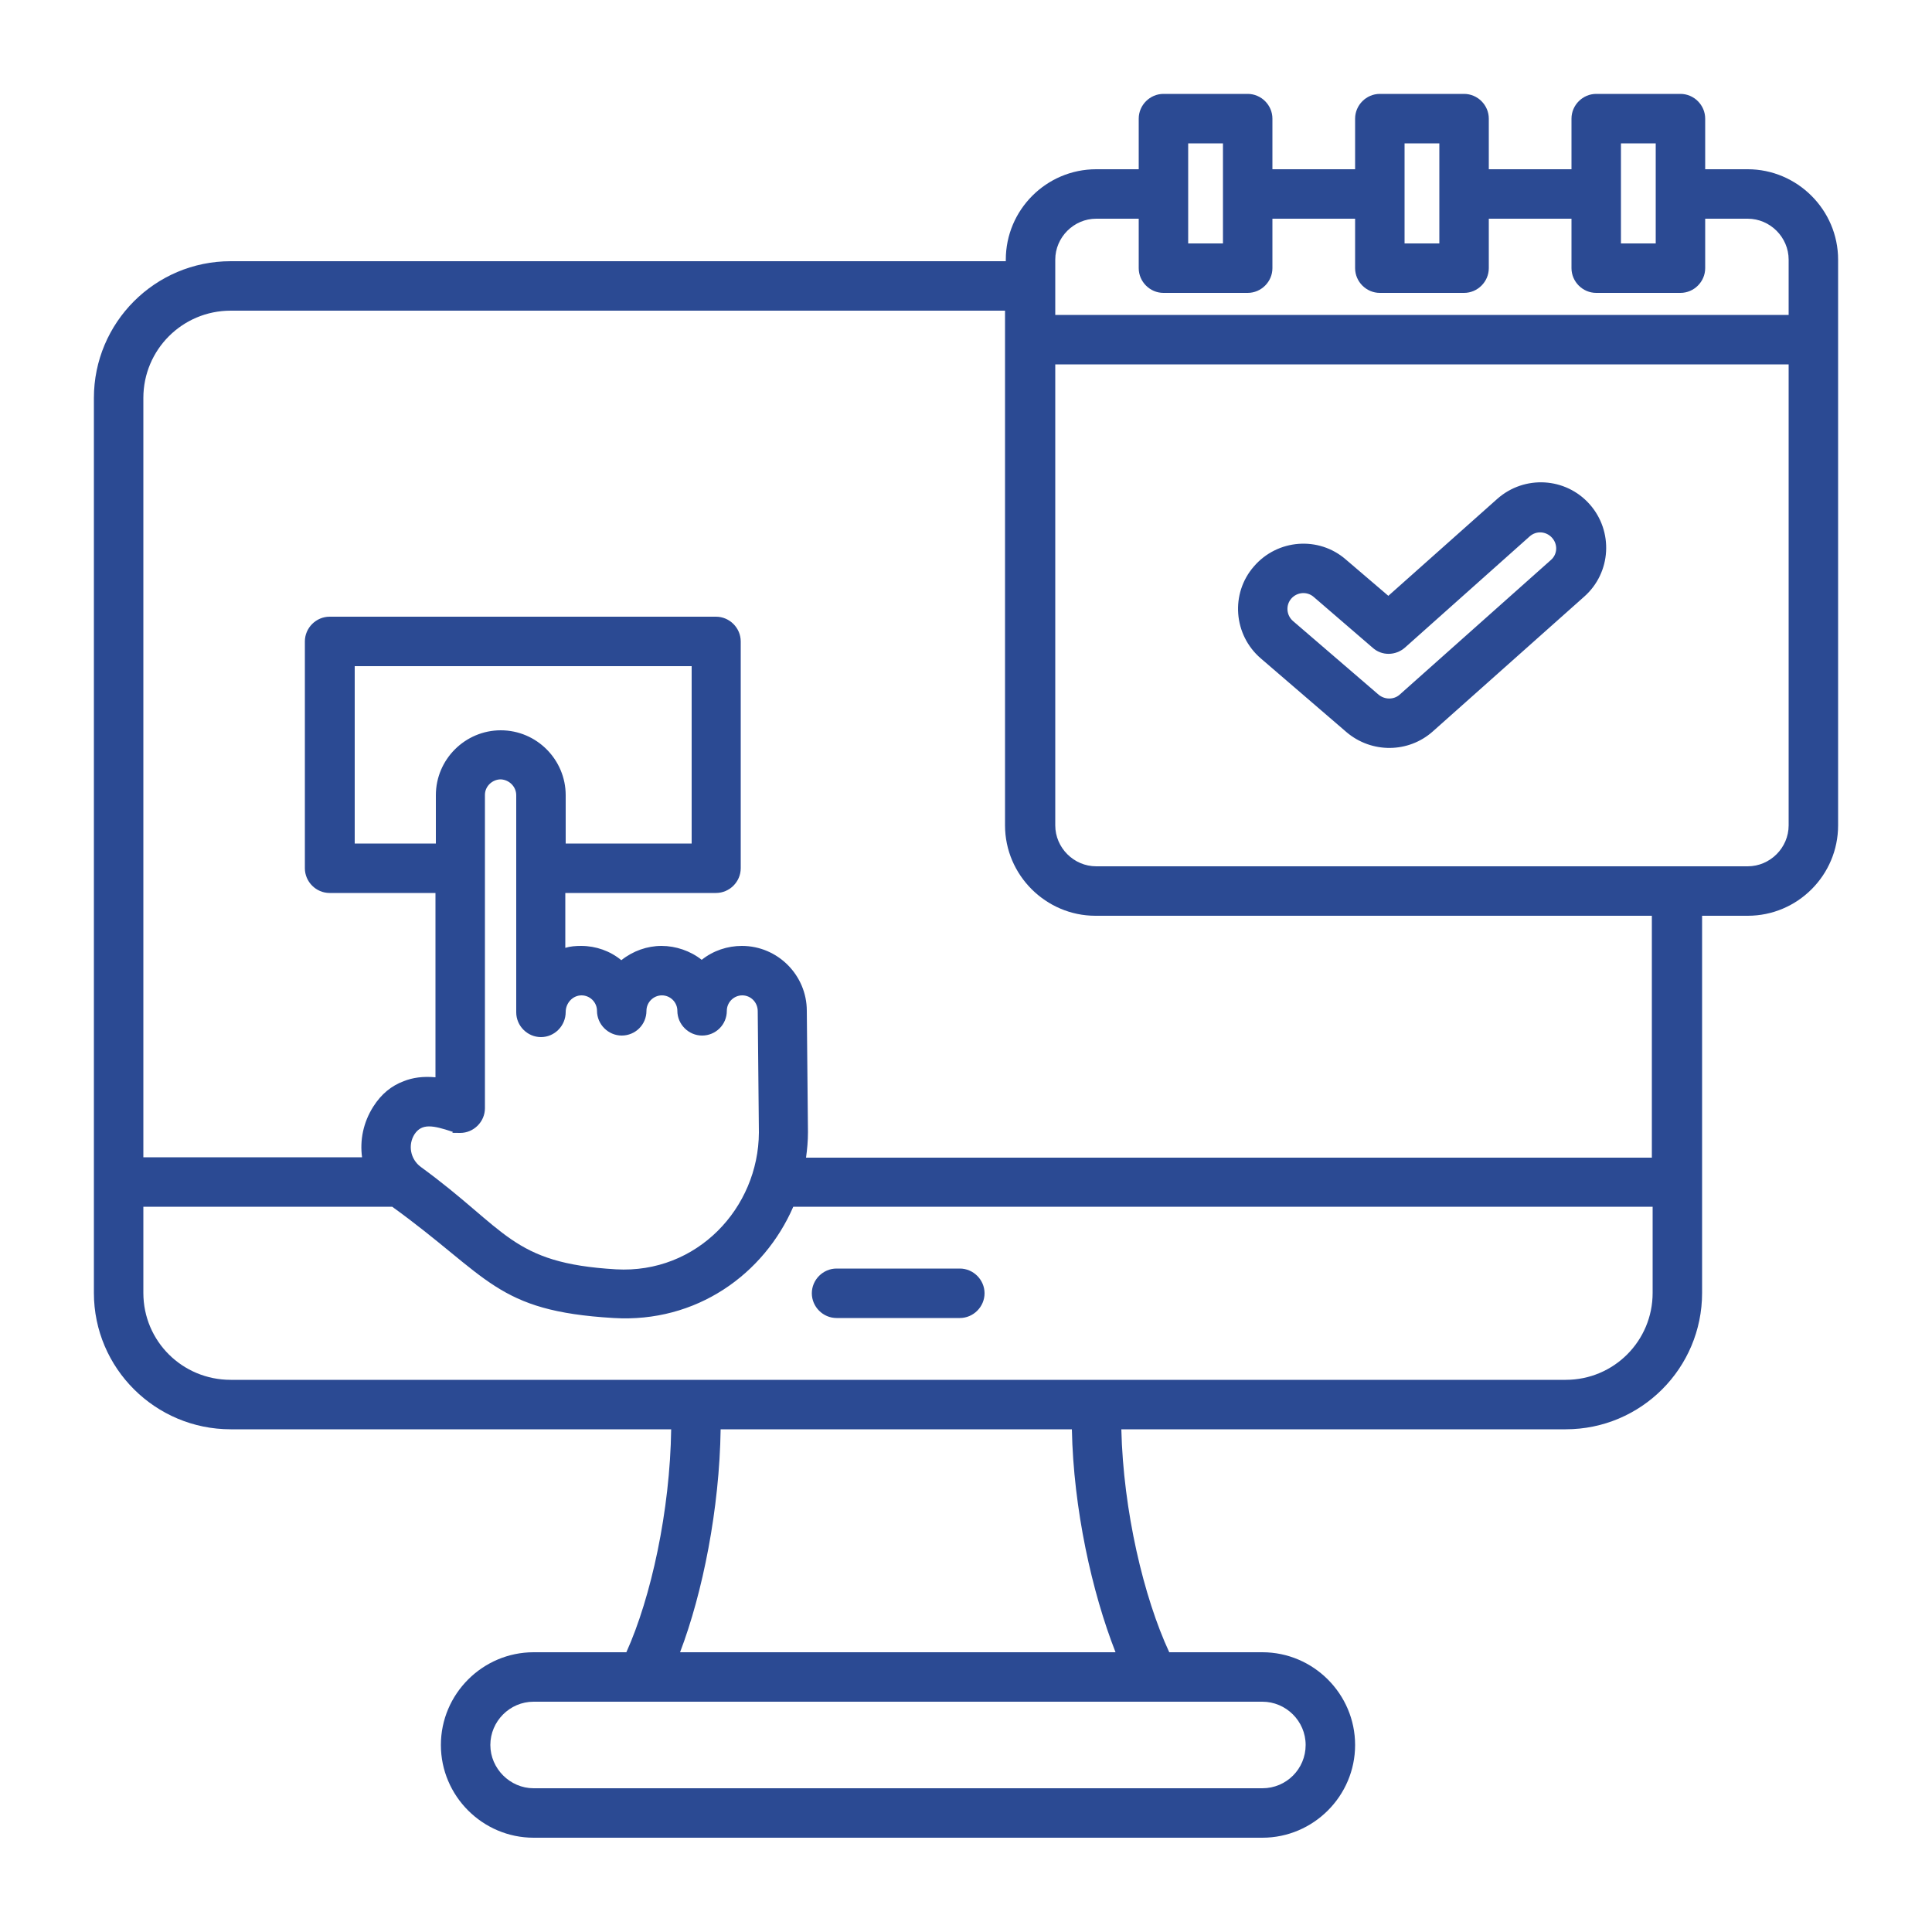
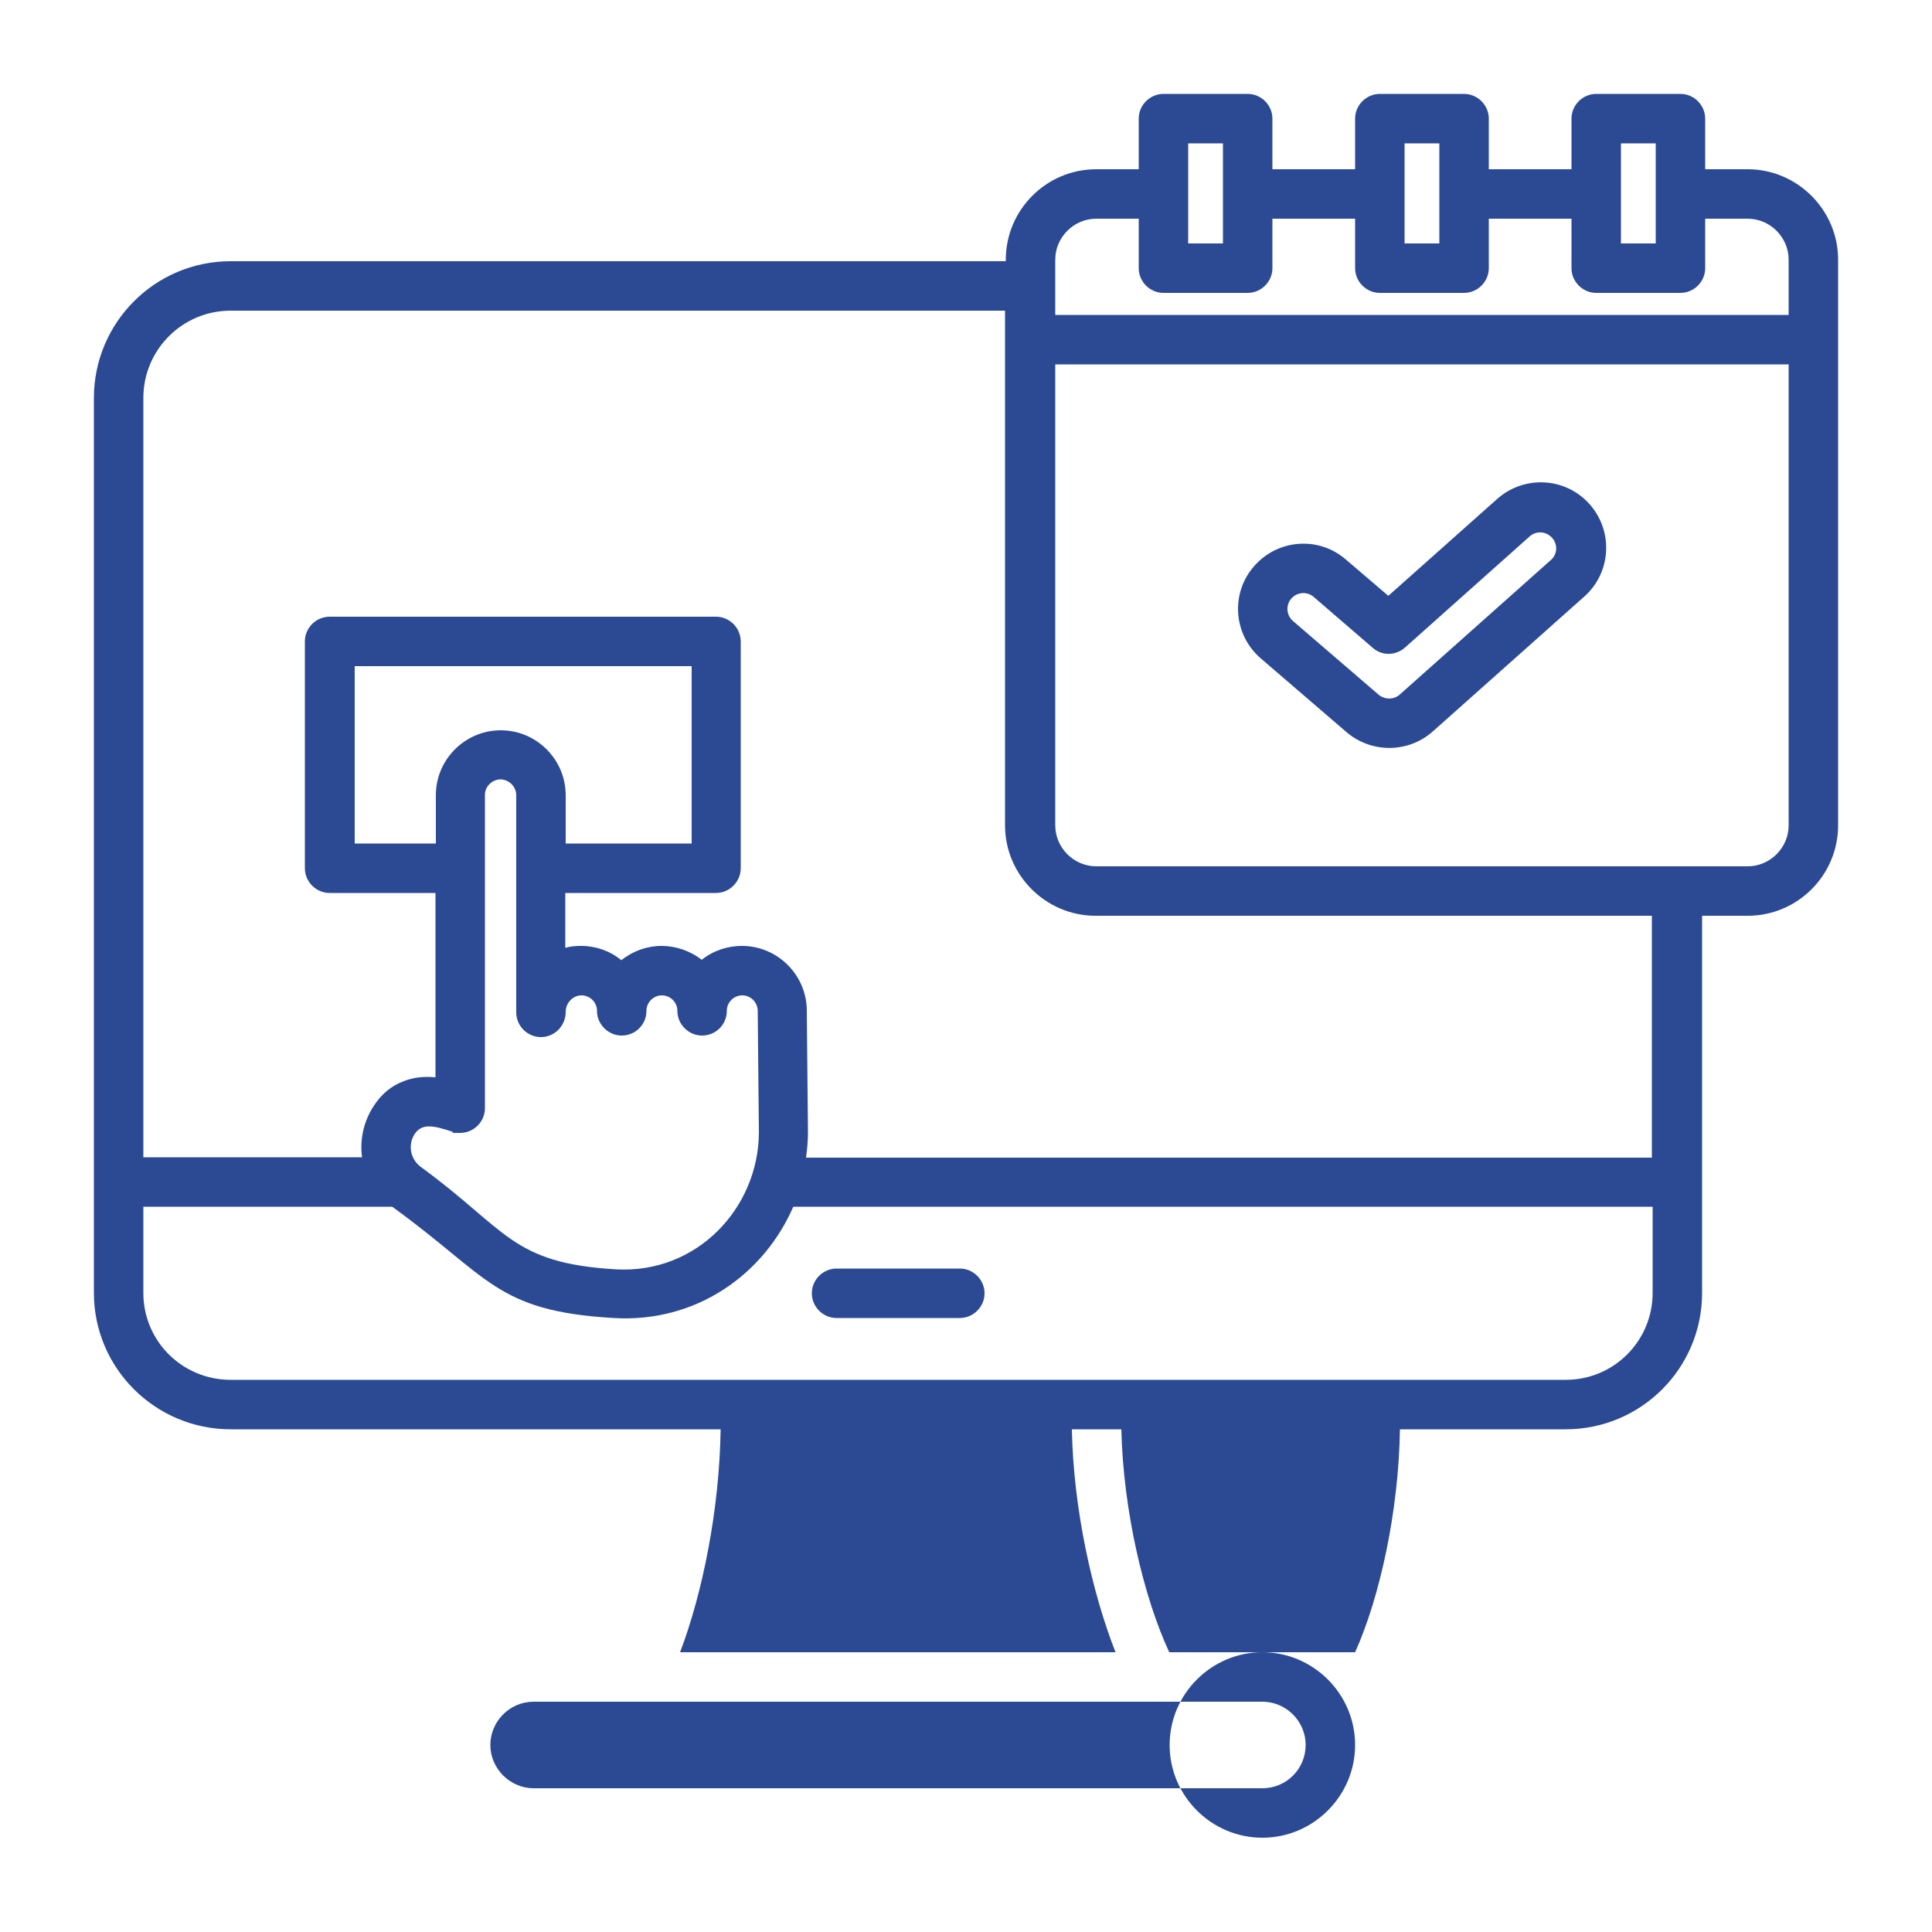
<svg xmlns="http://www.w3.org/2000/svg" id="Layer_1" version="1.1" viewBox="0 0 500 500">
  <defs>
    <style>
      .st0 {
        fill: #2b4a93;
        fill-rule: evenodd;
      }
    </style>
  </defs>
-   <path class="st0" d="M173.7,369.9H59.7c-19.5,0-35.4-15.8-35.4-35.3V103c0-19.5,15.8-35.4,35.4-35.4h200.6v-.4c0-12.9,10.5-23.4,23.4-23.4h11v-13.1c0-3.5,2.9-6.4,6.4-6.4h21.8c3.5,0,6.4,2.9,6.4,6.4v13.1h21.4v-13.1c0-3.5,2.9-6.4,6.4-6.4h21.8c3.5,0,6.4,2.9,6.4,6.4v13.1h21.4v-13.1c0-3.5,2.9-6.4,6.4-6.4h21.8c3.5,0,6.4,2.9,6.4,6.4v13.1h11c12.8,0,23.4,10.5,23.4,23.4v146.4c0,12.9-10.5,23.4-23.4,23.4h-11.8v97.6c0,19.5-15.8,35.3-35.3,35.3h-115c.5,21.1,5.8,43.5,12.4,57.7h24.1c13.2,0,24,10.8,24,24s-10.8,24-24,24h-188.6c-13.2,0-24-10.8-24-24s10.8-24,24-24h24c6.4-14.2,11.3-36.6,11.6-57.7h0ZM260.3,80.4H59.7c-12.5,0-22.6,10.1-22.6,22.6v196.5h56.6c-.6-4.4.3-9,2.9-13.1,2.1-3.3,4.7-5.4,7.9-6.6,2.3-.9,4.9-1.3,8.2-1v-47.7h-27.4c-3.5,0-6.4-2.9-6.4-6.4v-58.7c0-3.5,2.9-6.4,6.4-6.4h100c3.5,0,6.4,2.9,6.4,6.4v58.7c0,3.5-2.9,6.4-6.4,6.4h-39v14.2c1.3-.4,2.7-.5,4.1-.5,3.8,0,7.5,1.3,10.4,3.7,3-2.4,6.7-3.7,10.4-3.7s7.5,1.3,10.4,3.6c3-2.4,6.7-3.6,10.4-3.6,9.3,0,16.8,7.6,16.8,16.8l.3,31.4h0c0,2.3-.2,4.4-.5,6.6h218.9v-62.6h-144c-12.8,0-23.4-10.5-23.4-23.4V80.4ZM37.1,312.3v22.3c0,12.5,10.1,22.5,22.6,22.5h345.5c12.5,0,22.5-10.1,22.5-22.5v-22.3h-222.4c-7.6,17.5-25.1,30.1-46.5,28.8-30.6-1.8-32.1-10.6-57.3-28.8H37.1ZM294.7,56.6h-11c-5.8,0-10.6,4.8-10.6,10.6v14.3h189.8v-14.3c0-5.8-4.8-10.6-10.6-10.6h-11v12.8c0,3.5-2.9,6.4-6.4,6.4h-21.8c-3.5,0-6.4-2.9-6.4-6.4v-12.8h-21.4v12.8c0,3.5-2.9,6.4-6.4,6.4h-21.8c-3.5,0-6.4-2.9-6.4-6.4v-12.8h-21.4v12.8c0,3.5-2.9,6.4-6.4,6.4h-21.8c-3.5,0-6.4-2.9-6.4-6.4v-12.8h0ZM273.1,94.3v119.3c0,5.8,4.8,10.6,10.6,10.6h168.6c5.8,0,10.6-4.8,10.6-10.6v-119.3h-189.8,0ZM288.7,427.6c-6.1-15.5-10.9-37.2-11.3-57.7h-90.9c-.3,20.5-4.6,42.2-10.5,57.7h112.7ZM326.7,440.4h-188.6c-6.2,0-11.2,5.1-11.2,11.2s5.1,11.2,11.2,11.2h188.6c6.2,0,11.2-5,11.2-11.2s-5.1-11.2-11.2-11.2ZM125.5,205.8v81c0,3.5-2.9,6.4-6.4,6.4s-1.4-.1-2-.3c-5.1-1.7-7.9-2.2-9.8.6-1.8,2.8-1.1,6.5,1.6,8.5,22.4,16.3,23.3,24.9,50.5,26.5,21,1.2,36.9-15.9,37-35.4l-.3-31.4h0c0-2.3-1.8-4.1-4-4.1h0c-2.2,0-4,1.8-4,4h0c0,3.6-2.9,6.4-6.4,6.4s-6.4-2.9-6.4-6.4h0c0-2.2-1.8-4-4-4h0c-2.2,0-4,1.8-4,4h0c0,3.6-2.9,6.4-6.4,6.4s-6.4-2.9-6.4-6.4h0c0-2.2-1.8-4-4-4h0c-2.3,0-4.1,2-4.1,4.3h0c0,3.6-2.9,6.5-6.4,6.5-3.5,0-6.4-2.9-6.4-6.4v-56.2c0-2.2-1.8-4-4-4.1-2.2,0-4.1,1.8-4.1,4h0ZM146.4,218.3h32.6v-45.9h-87.2v45.9h21v-12.5c0-9.3,7.6-16.8,16.8-16.8h0c9.3,0,16.8,7.6,16.8,16.8v12.5s0,0,0,0ZM326.3,170.4c-7.1-6.1-7.9-16.8-1.8-23.8,6.1-7.1,16.8-7.9,23.8-1.8l11,9.4,28.2-25.1c7-6.2,17.7-5.6,23.9,1.4,6.2,7,5.6,17.7-1.4,23.9l-39.2,34.9c-6.3,5.6-15.8,5.7-22.3.2l-22.2-19.1h0ZM334.6,160.7l22.2,19.1c1.6,1.3,3.9,1.3,5.4,0l39.2-34.9c1.7-1.5,1.8-4.1.2-5.8-1.5-1.6-4-1.8-5.7-.3l-32.3,28.8c-2.4,2.1-6,2.2-8.4,0l-15.2-13.1c-1.7-1.5-4.3-1.3-5.8.4s-1.3,4.3.4,5.8h0ZM316.5,37.1h-9v25.9h9v-25.9ZM363.5,37.1v25.9h9v-25.9h-9ZM216.5,341.1c-3.5,0-6.4-2.9-6.4-6.4s2.9-6.4,6.4-6.4h31.9c3.5,0,6.4,2.9,6.4,6.4s-2.9,6.4-6.4,6.4h-31.9ZM419.5,37.1v25.9h9v-25.9h-9Z" />
+   <path class="st0" d="M173.7,369.9H59.7c-19.5,0-35.4-15.8-35.4-35.3V103c0-19.5,15.8-35.4,35.4-35.4h200.6v-.4c0-12.9,10.5-23.4,23.4-23.4h11v-13.1c0-3.5,2.9-6.4,6.4-6.4h21.8c3.5,0,6.4,2.9,6.4,6.4v13.1h21.4v-13.1c0-3.5,2.9-6.4,6.4-6.4h21.8c3.5,0,6.4,2.9,6.4,6.4v13.1h21.4v-13.1c0-3.5,2.9-6.4,6.4-6.4h21.8c3.5,0,6.4,2.9,6.4,6.4v13.1h11c12.8,0,23.4,10.5,23.4,23.4v146.4c0,12.9-10.5,23.4-23.4,23.4h-11.8v97.6c0,19.5-15.8,35.3-35.3,35.3h-115c.5,21.1,5.8,43.5,12.4,57.7h24.1c13.2,0,24,10.8,24,24s-10.8,24-24,24c-13.2,0-24-10.8-24-24s10.8-24,24-24h24c6.4-14.2,11.3-36.6,11.6-57.7h0ZM260.3,80.4H59.7c-12.5,0-22.6,10.1-22.6,22.6v196.5h56.6c-.6-4.4.3-9,2.9-13.1,2.1-3.3,4.7-5.4,7.9-6.6,2.3-.9,4.9-1.3,8.2-1v-47.7h-27.4c-3.5,0-6.4-2.9-6.4-6.4v-58.7c0-3.5,2.9-6.4,6.4-6.4h100c3.5,0,6.4,2.9,6.4,6.4v58.7c0,3.5-2.9,6.4-6.4,6.4h-39v14.2c1.3-.4,2.7-.5,4.1-.5,3.8,0,7.5,1.3,10.4,3.7,3-2.4,6.7-3.7,10.4-3.7s7.5,1.3,10.4,3.6c3-2.4,6.7-3.6,10.4-3.6,9.3,0,16.8,7.6,16.8,16.8l.3,31.4h0c0,2.3-.2,4.4-.5,6.6h218.9v-62.6h-144c-12.8,0-23.4-10.5-23.4-23.4V80.4ZM37.1,312.3v22.3c0,12.5,10.1,22.5,22.6,22.5h345.5c12.5,0,22.5-10.1,22.5-22.5v-22.3h-222.4c-7.6,17.5-25.1,30.1-46.5,28.8-30.6-1.8-32.1-10.6-57.3-28.8H37.1ZM294.7,56.6h-11c-5.8,0-10.6,4.8-10.6,10.6v14.3h189.8v-14.3c0-5.8-4.8-10.6-10.6-10.6h-11v12.8c0,3.5-2.9,6.4-6.4,6.4h-21.8c-3.5,0-6.4-2.9-6.4-6.4v-12.8h-21.4v12.8c0,3.5-2.9,6.4-6.4,6.4h-21.8c-3.5,0-6.4-2.9-6.4-6.4v-12.8h-21.4v12.8c0,3.5-2.9,6.4-6.4,6.4h-21.8c-3.5,0-6.4-2.9-6.4-6.4v-12.8h0ZM273.1,94.3v119.3c0,5.8,4.8,10.6,10.6,10.6h168.6c5.8,0,10.6-4.8,10.6-10.6v-119.3h-189.8,0ZM288.7,427.6c-6.1-15.5-10.9-37.2-11.3-57.7h-90.9c-.3,20.5-4.6,42.2-10.5,57.7h112.7ZM326.7,440.4h-188.6c-6.2,0-11.2,5.1-11.2,11.2s5.1,11.2,11.2,11.2h188.6c6.2,0,11.2-5,11.2-11.2s-5.1-11.2-11.2-11.2ZM125.5,205.8v81c0,3.5-2.9,6.4-6.4,6.4s-1.4-.1-2-.3c-5.1-1.7-7.9-2.2-9.8.6-1.8,2.8-1.1,6.5,1.6,8.5,22.4,16.3,23.3,24.9,50.5,26.5,21,1.2,36.9-15.9,37-35.4l-.3-31.4h0c0-2.3-1.8-4.1-4-4.1h0c-2.2,0-4,1.8-4,4h0c0,3.6-2.9,6.4-6.4,6.4s-6.4-2.9-6.4-6.4h0c0-2.2-1.8-4-4-4h0c-2.2,0-4,1.8-4,4h0c0,3.6-2.9,6.4-6.4,6.4s-6.4-2.9-6.4-6.4h0c0-2.2-1.8-4-4-4h0c-2.3,0-4.1,2-4.1,4.3h0c0,3.6-2.9,6.5-6.4,6.5-3.5,0-6.4-2.9-6.4-6.4v-56.2c0-2.2-1.8-4-4-4.1-2.2,0-4.1,1.8-4.1,4h0ZM146.4,218.3h32.6v-45.9h-87.2v45.9h21v-12.5c0-9.3,7.6-16.8,16.8-16.8h0c9.3,0,16.8,7.6,16.8,16.8v12.5s0,0,0,0ZM326.3,170.4c-7.1-6.1-7.9-16.8-1.8-23.8,6.1-7.1,16.8-7.9,23.8-1.8l11,9.4,28.2-25.1c7-6.2,17.7-5.6,23.9,1.4,6.2,7,5.6,17.7-1.4,23.9l-39.2,34.9c-6.3,5.6-15.8,5.7-22.3.2l-22.2-19.1h0ZM334.6,160.7l22.2,19.1c1.6,1.3,3.9,1.3,5.4,0l39.2-34.9c1.7-1.5,1.8-4.1.2-5.8-1.5-1.6-4-1.8-5.7-.3l-32.3,28.8c-2.4,2.1-6,2.2-8.4,0l-15.2-13.1c-1.7-1.5-4.3-1.3-5.8.4s-1.3,4.3.4,5.8h0ZM316.5,37.1h-9v25.9h9v-25.9ZM363.5,37.1v25.9h9v-25.9h-9ZM216.5,341.1c-3.5,0-6.4-2.9-6.4-6.4s2.9-6.4,6.4-6.4h31.9c3.5,0,6.4,2.9,6.4,6.4s-2.9,6.4-6.4,6.4h-31.9ZM419.5,37.1v25.9h9v-25.9h-9Z" />
</svg>